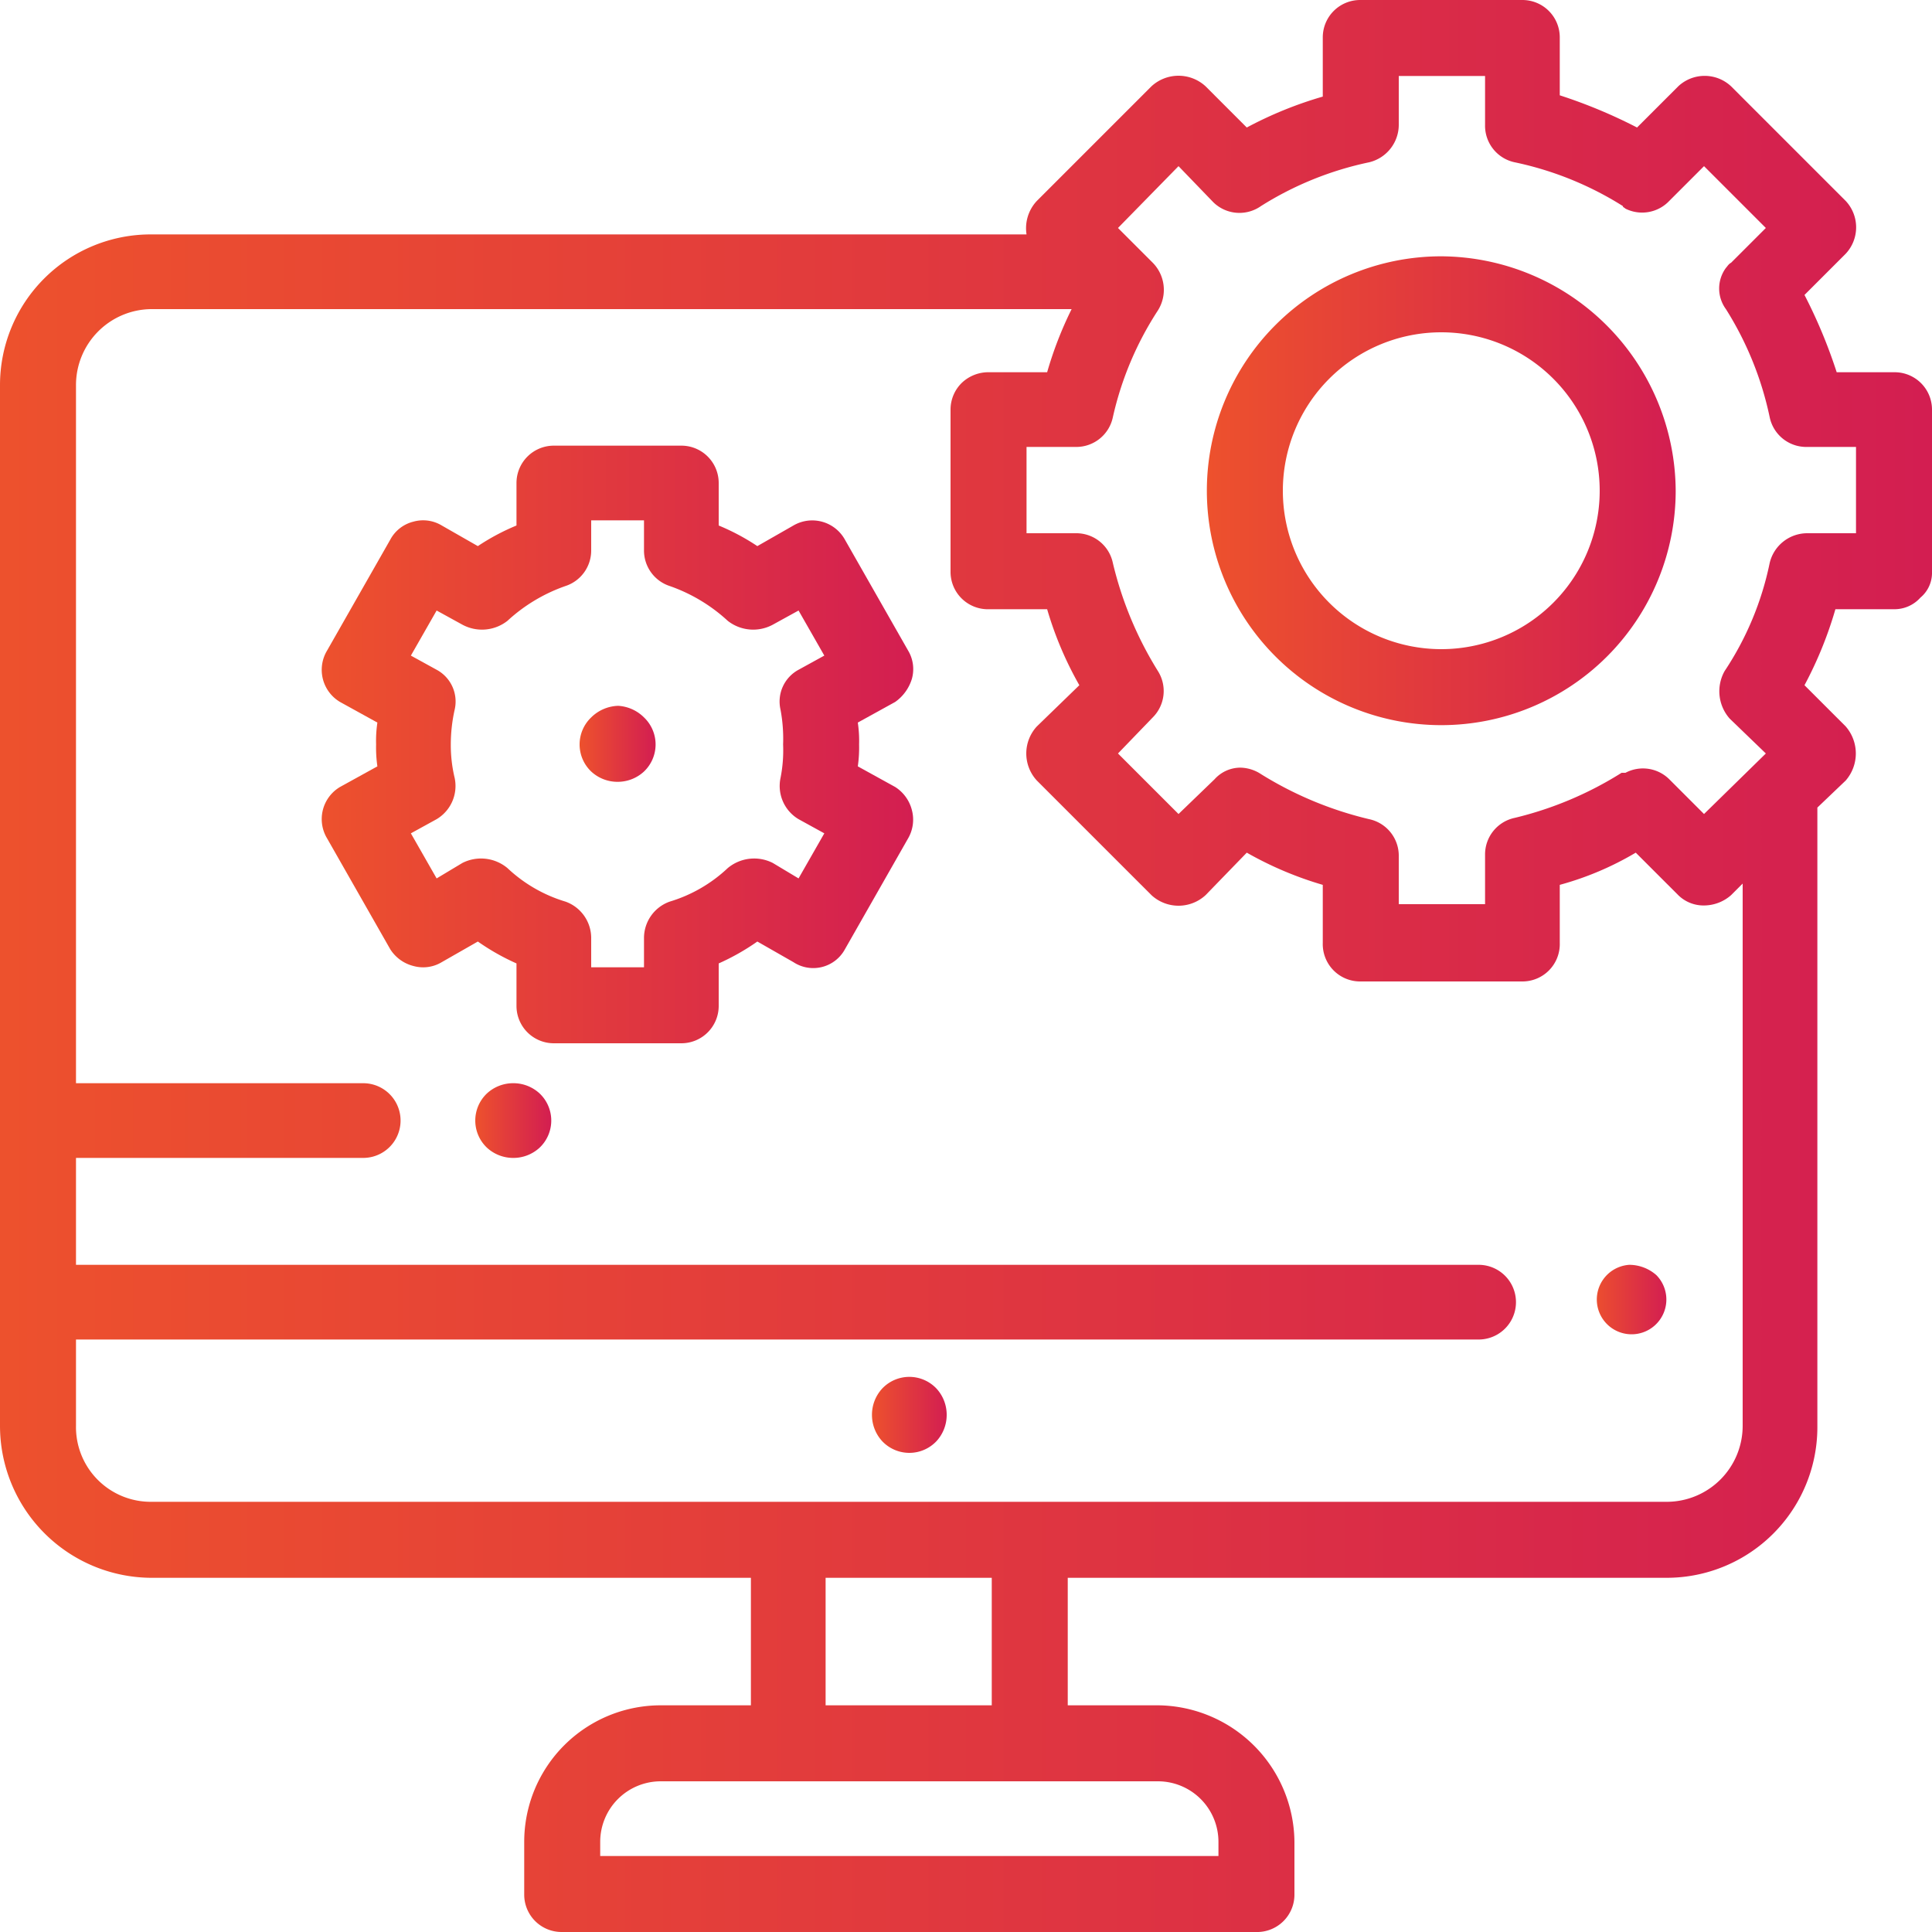
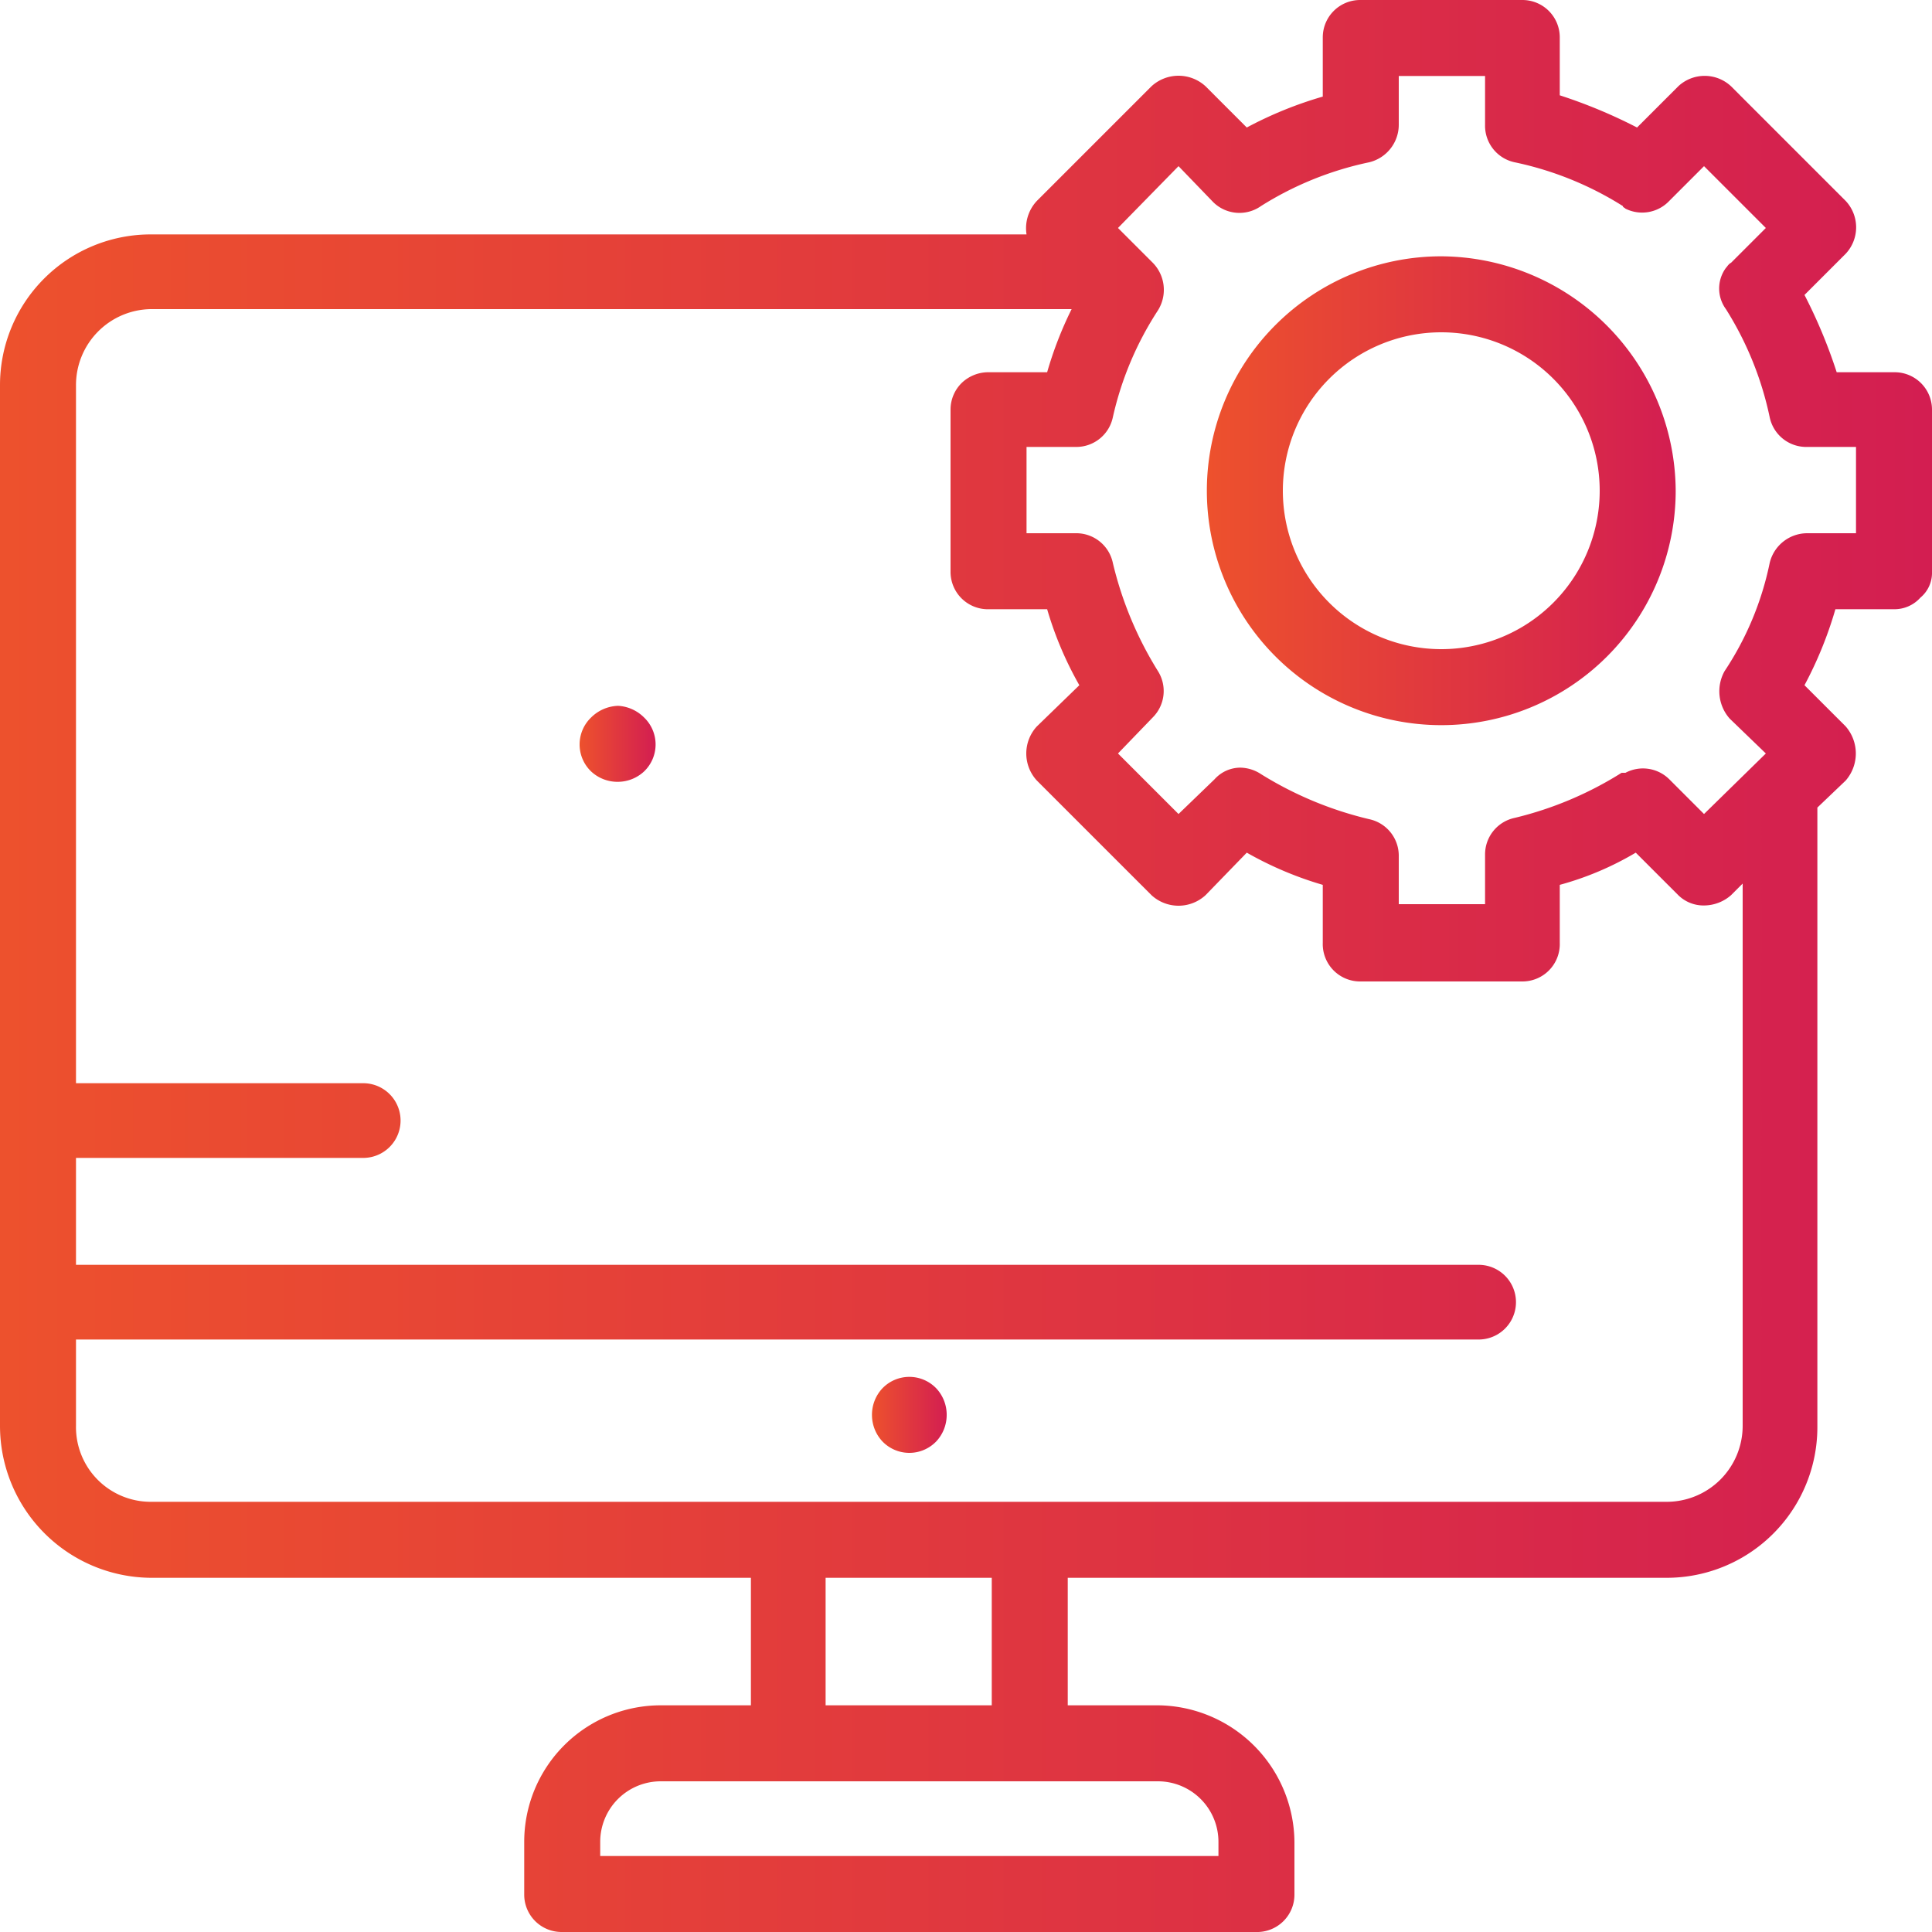
<svg xmlns="http://www.w3.org/2000/svg" xmlns:xlink="http://www.w3.org/1999/xlink" id="Menu" viewBox="0 0 150 150">
  <defs>
    <linearGradient id="linear-gradient" x1="67.66" y1="109.86" x2="73.51" y2="109.86" gradientUnits="userSpaceOnUse">
      <stop offset="0" stop-color="#ed512d" />
      <stop offset="1" stop-color="#d31e51" />
    </linearGradient>
    <linearGradient id="linear-gradient-2" x1="123.57" y1="101.11" x2="129.42" y2="101.11" xlink:href="#linear-gradient" />
    <linearGradient id="linear-gradient-3" x1="36.9" y1="87.01" x2="42.76" y2="87.01" xlink:href="#linear-gradient" />
    <linearGradient id="linear-gradient-4" x1="0" y1="75" x2="150" y2="75" xlink:href="#linear-gradient" />
    <linearGradient id="linear-gradient-5" x1="93.75" y1="38.09" x2="130.08" y2="38.09" xlink:href="#linear-gradient" />
    <linearGradient id="linear-gradient-6" x1="45.02" y1="57.78" x2="50.88" y2="57.78" xlink:href="#linear-gradient" />
    <linearGradient id="linear-gradient-7" x1="24.98" y1="57.78" x2="70.92" y2="57.78" xlink:href="#linear-gradient" />
  </defs>
  <title>icon_software_orange</title>
  <g>
    <path d="M70.6,106.9a2.9,2.9,0,0,0-2.1.9,3,3,0,0,0-.8,2.1,3,3,0,0,0,.8,2,2.9,2.9,0,0,0,4.2,0,3,3,0,0,0,.8-2,3,3,0,0,0-.8-2.1A2.9,2.9,0,0,0,70.6,106.9Z" fill="url(#linear-gradient)" />
-     <path d="M126.5,98.2a2.7,2.7,0,1,0,2.1.8A3.2,3.2,0,0,0,126.5,98.2Z" fill="url(#linear-gradient-2)" />
-     <path d="M39.8,84.1a3,3,0,0,0-2,.8,2.9,2.9,0,0,0,0,4.2,3,3,0,0,0,2,.8,3,3,0,0,0,2.1-.8,2.9,2.9,0,0,0,0-4.2A3,3,0,0,0,39.8,84.1Z" fill="url(#linear-gradient-3)" />
+     <path d="M39.8,84.1A3,3,0,0,0,39.8,84.1Z" fill="url(#linear-gradient-3)" />
    <path d="M150,31.8a2.9,2.9,0,0,0-2.9-2.9h-4.5a39.9,39.9,0,0,0-2.5-6l3.2-3.2a3,3,0,0,0,0-4.1l-8.9-8.9a3,3,0,0,0-4.1,0l-3.2,3.2a39.9,39.9,0,0,0-6-2.5V2.9A2.9,2.9,0,0,0,118.2,0H105.6a2.9,2.9,0,0,0-2.9,2.9V7.5a30.4,30.4,0,0,0-5.9,2.4L93.6,6.7a3.1,3.1,0,0,0-4.2,0l-8.9,8.9a3.1,3.1,0,0,0-.8,2.6h-68A11.7,11.7,0,0,0,0,29.9v80.8a11.8,11.8,0,0,0,11.7,11.8H58.3v9.9h-7A10.6,10.6,0,0,0,40.7,143v4.1a2.9,2.9,0,0,0,2.9,2.9H97.5a2.9,2.9,0,0,0,3-2.9V143a10.7,10.7,0,0,0-10.6-10.6h-7v-9.9h46.5a11.7,11.7,0,0,0,11.7-11.8v-48l2.2-2.1a3.2,3.2,0,0,0,0-4.2l-3.2-3.2a30.4,30.4,0,0,0,2.4-5.9h4.6a2.7,2.7,0,0,0,2-.9,2.5,2.5,0,0,0,.9-2ZM94.6,143v1.1h-48V143a4.7,4.7,0,0,1,4.7-4.7H89.9A4.7,4.7,0,0,1,94.6,143ZM77,132.4H64.1v-9.9H77Zm58.3-21.7a5.9,5.9,0,0,1-5.9,5.9H11.7a5.8,5.8,0,0,1-5.8-5.9V104H114.8a2.9,2.9,0,1,0,0-5.8H5.9V89.9H28.2a2.9,2.9,0,1,0,0-5.8H5.9V29.9A5.9,5.9,0,0,1,11.7,24H83.2a29.2,29.2,0,0,0-1.9,4.9H76.8a3,3,0,0,0-2.1.8,2.9,2.9,0,0,0-.9,2.1V44.4a2.9,2.9,0,0,0,3,2.9h4.5a27.5,27.5,0,0,0,2.5,5.9l-3.3,3.2a3.1,3.1,0,0,0,0,4.2l8.9,8.9a3.1,3.1,0,0,0,4.2,0l3.2-3.3a27.5,27.5,0,0,0,5.9,2.5v4.5a2.9,2.9,0,0,0,2.9,3h12.6a2.9,2.9,0,0,0,2.9-3V68.7a23.8,23.8,0,0,0,5.9-2.5l3.3,3.3a2.8,2.8,0,0,0,2,.8,3.2,3.2,0,0,0,2.1-.8l.9-.9v42.1Zm8.8-69.3h-3.8a3,3,0,0,0-2.9,2.3,23.8,23.8,0,0,1-3.5,8.4,3.2,3.2,0,0,0,.4,3.7l2.8,2.7-4.8,4.7-2.7-2.7a2.9,2.9,0,0,0-3.4-.5h-.3a27.7,27.7,0,0,1-8.3,3.5,2.9,2.9,0,0,0-2.3,2.8v3.9h-6.7V66.4a2.9,2.9,0,0,0-2.3-2.8,28.2,28.2,0,0,1-8.4-3.5,3,3,0,0,0-1.6-.5,2.7,2.7,0,0,0-2,.9l-2.8,2.7-4.7-4.7,2.7-2.8a2.9,2.9,0,0,0,.4-3.6,28.2,28.2,0,0,1-3.5-8.4,2.9,2.9,0,0,0-2.8-2.3H79.7V34.7h3.9a2.9,2.9,0,0,0,2.8-2.3,25.3,25.3,0,0,1,3.5-8.3,3,3,0,0,0-.4-3.7l-2.7-2.7,4.7-4.8,2.7,2.8a2.9,2.9,0,0,0,3.7.3,25.6,25.6,0,0,1,8.4-3.4,3,3,0,0,0,2.3-2.9V5.9h6.7V9.7a2.9,2.9,0,0,0,2.3,2.9A25.6,25.6,0,0,1,126,16c0,.1.1.1.2.2a2.9,2.9,0,0,0,3.4-.6l2.7-2.7,4.8,4.8-2.7,2.7c-.2.1-.3.3-.4.4a2.7,2.7,0,0,0,0,3.2,25.6,25.6,0,0,1,3.4,8.4,2.9,2.9,0,0,0,2.9,2.3h3.8v6.7Z" fill="url(#linear-gradient-4)" />
    <path d="M111.9,19.9a18.2,18.2,0,1,0,18.2,18.2A18.3,18.3,0,0,0,111.9,19.9Zm0,30.5a12.3,12.3,0,1,1,12.3-12.3A12.3,12.3,0,0,1,111.9,50.4Z" fill="url(#linear-gradient-5)" />
    <path d="M48,54.8a3.1,3.1,0,0,0-2.1.9,2.9,2.9,0,0,0,0,4.2,3,3,0,0,0,2.1.8,3,3,0,0,0,2-.8,2.9,2.9,0,0,0,0-4.2A3.1,3.1,0,0,0,48,54.8Z" fill="url(#linear-gradient-6)" />
-     <path d="M70.8,52.7a2.8,2.8,0,0,0-.3-2.2l-4.9-8.6a2.9,2.9,0,0,0-4-1.1l-2.8,1.6a17.3,17.3,0,0,0-3-1.6V37.5a2.9,2.9,0,0,0-2.9-2.9H43a2.9,2.9,0,0,0-2.9,2.9v3.3a17.3,17.3,0,0,0-3,1.6l-2.8-1.6a2.8,2.8,0,0,0-2.2-.3,2.8,2.8,0,0,0-1.8,1.4l-4.9,8.6a2.9,2.9,0,0,0,1,4l2.9,1.6a9.7,9.7,0,0,0-.1,1.7,10.3,10.3,0,0,0,.1,1.7l-2.9,1.6a2.9,2.9,0,0,0-1,4l4.9,8.6A3,3,0,0,0,32.1,75a2.8,2.8,0,0,0,2.2-.3l2.8-1.6a17.8,17.8,0,0,0,3,1.7v3.3A2.9,2.9,0,0,0,43,81h9.9a2.9,2.9,0,0,0,2.9-2.9V74.8a17.8,17.8,0,0,0,3-1.7l2.8,1.6a2.8,2.8,0,0,0,4-1l4.9-8.6a2.9,2.9,0,0,0,.3-2.2,3,3,0,0,0-1.3-1.8l-2.9-1.6a10.3,10.3,0,0,0,.1-1.7,9.7,9.7,0,0,0-.1-1.7l2.9-1.6A3.4,3.4,0,0,0,70.8,52.7ZM60.6,55.1a12.3,12.3,0,0,1,.2,2.7,11,11,0,0,1-.2,2.6A3,3,0,0,0,62,63.6l2,1.1-2,3.5L60,67a3.2,3.2,0,0,0-3.5.4A11.3,11.3,0,0,1,52,70a3,3,0,0,0-2,2.8v2.3H45.9V72.8a3,3,0,0,0-2-2.8,11.3,11.3,0,0,1-4.5-2.6,3.2,3.2,0,0,0-3.5-.4l-2,1.2-2-3.5,2-1.1a3,3,0,0,0,1.4-3.2,10.9,10.9,0,0,1-.3-2.6,12.4,12.4,0,0,1,.3-2.7A2.8,2.8,0,0,0,33.9,52l-2-1.1,2-3.5,2,1.1a3.2,3.2,0,0,0,3.5-.3,12.9,12.9,0,0,1,4.5-2.7,2.9,2.9,0,0,0,2-2.8V40.4H50v2.3a2.9,2.9,0,0,0,2,2.8,12.9,12.9,0,0,1,4.5,2.7,3.2,3.2,0,0,0,3.5.3l2-1.1,2,3.5L62,52A2.8,2.8,0,0,0,60.6,55.1Z" fill="url(#linear-gradient-7)" />
  </g>
</svg>